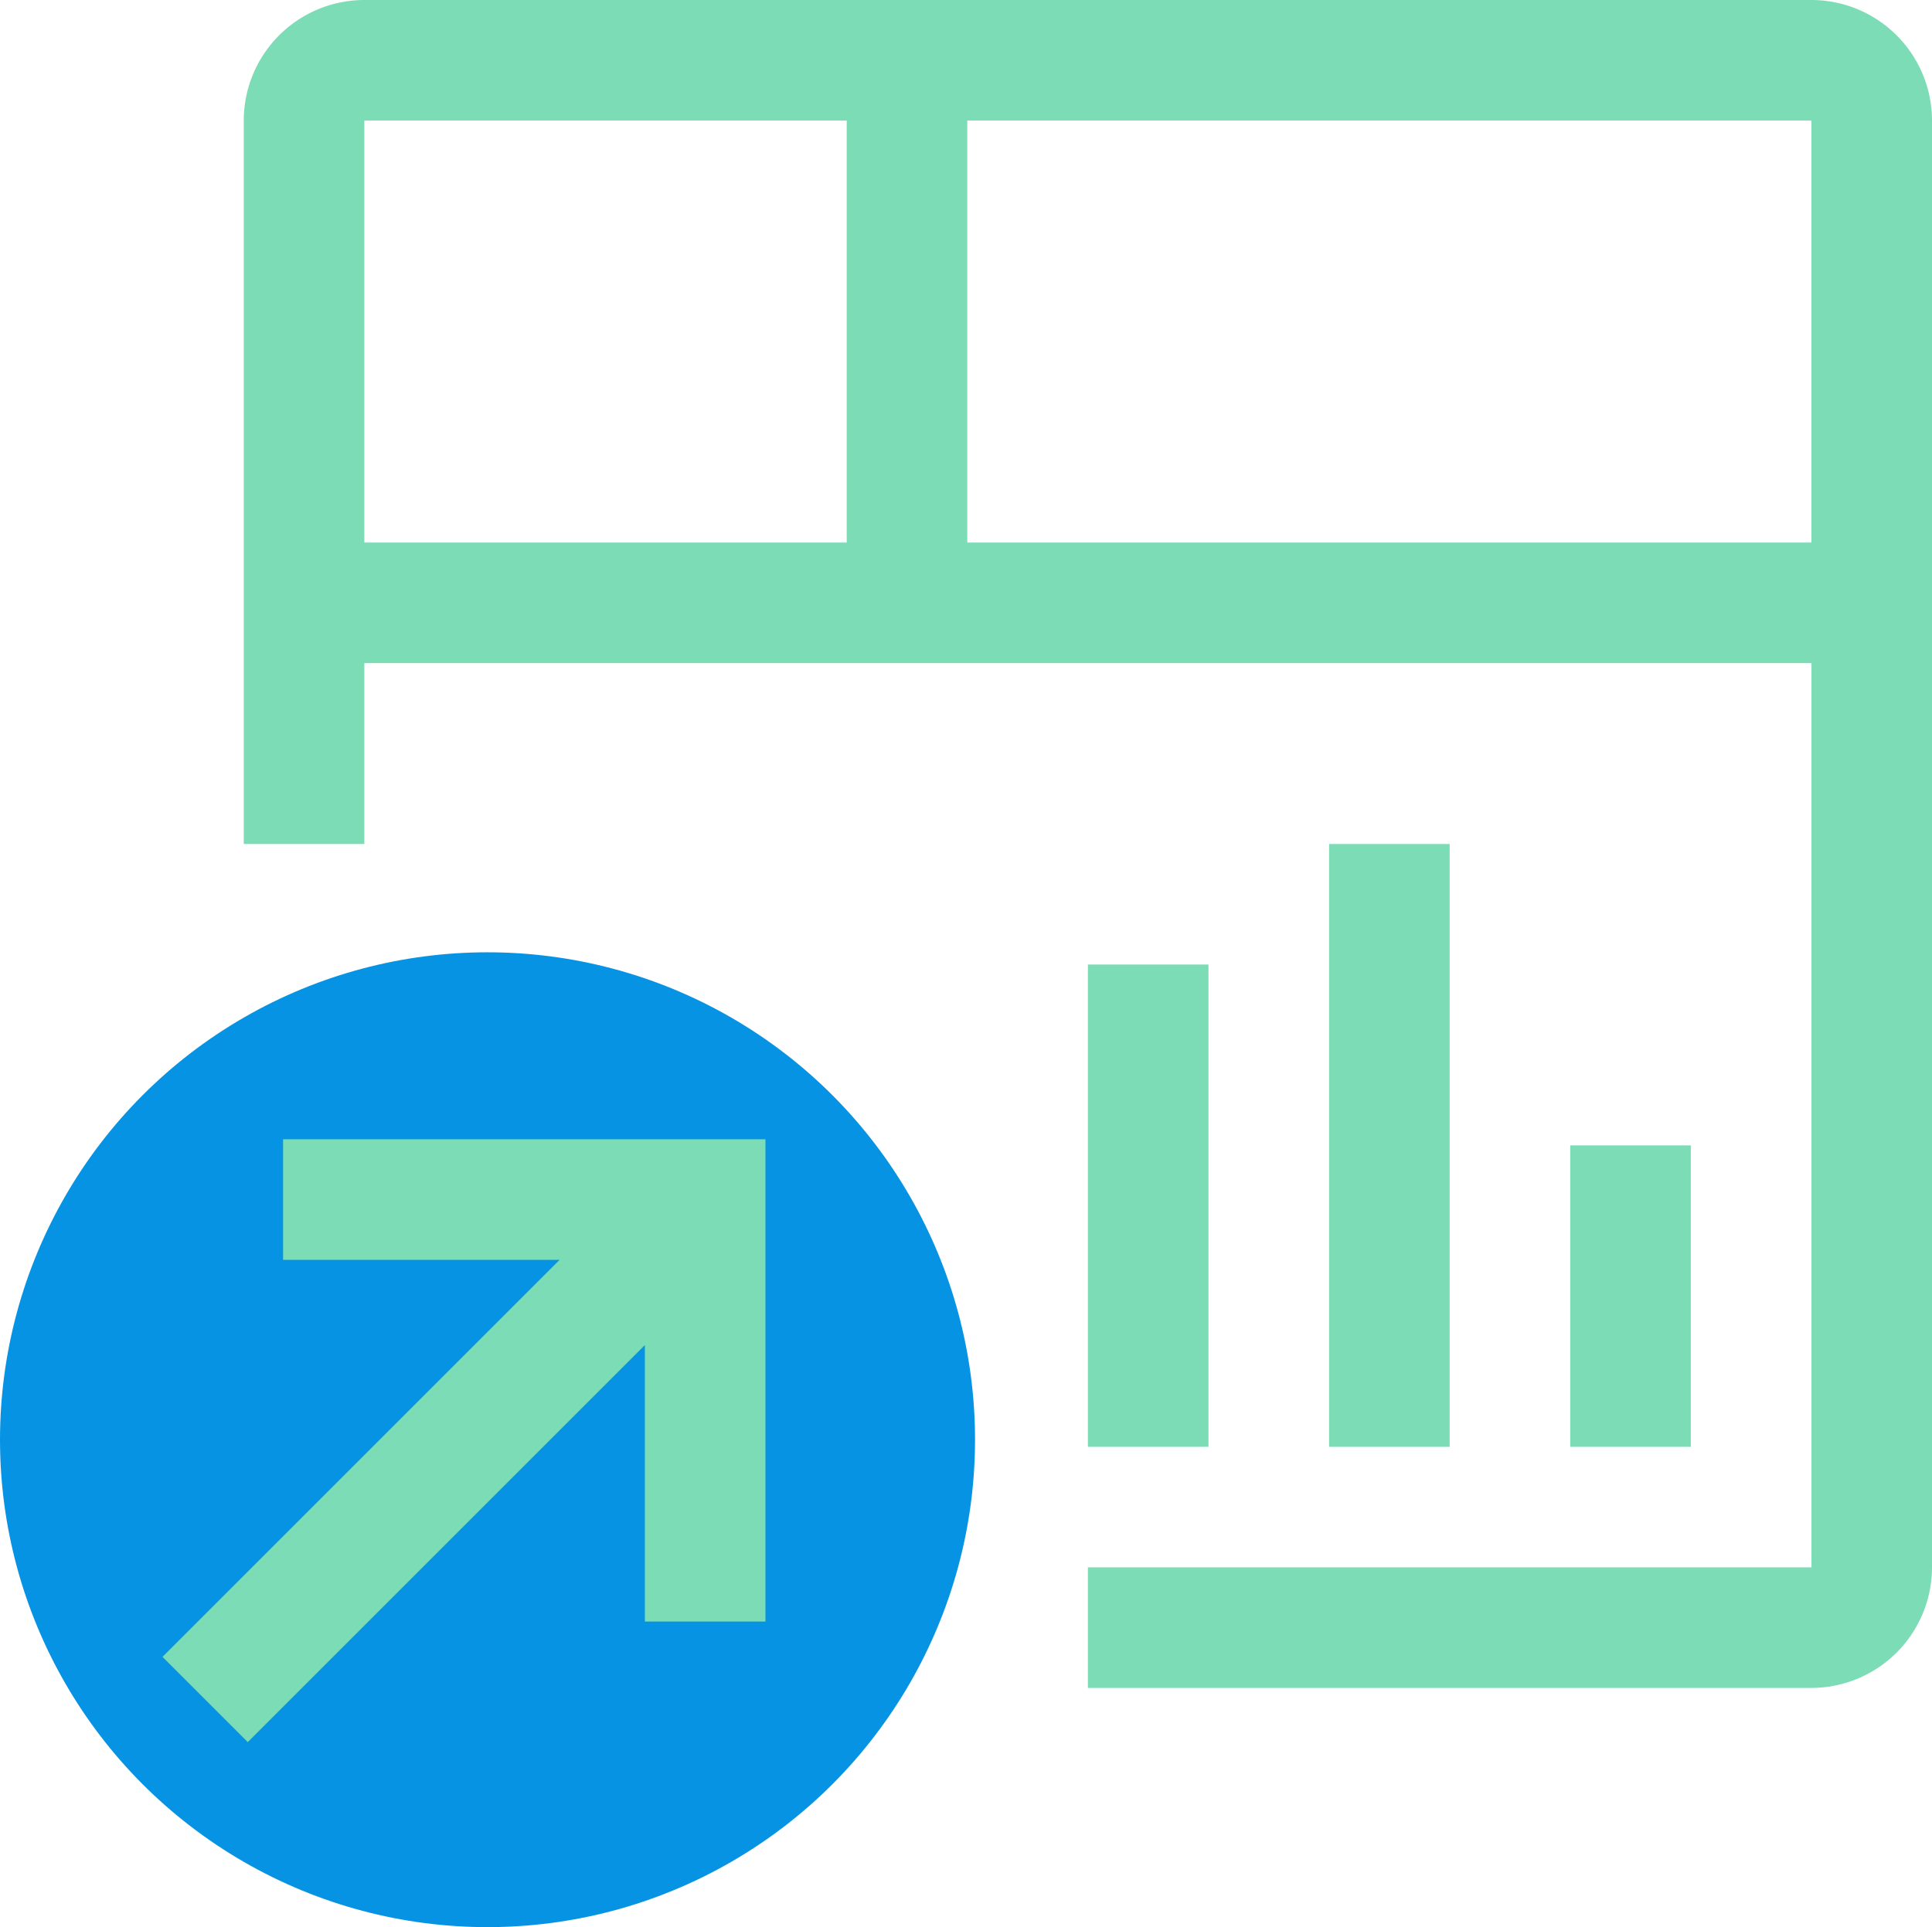
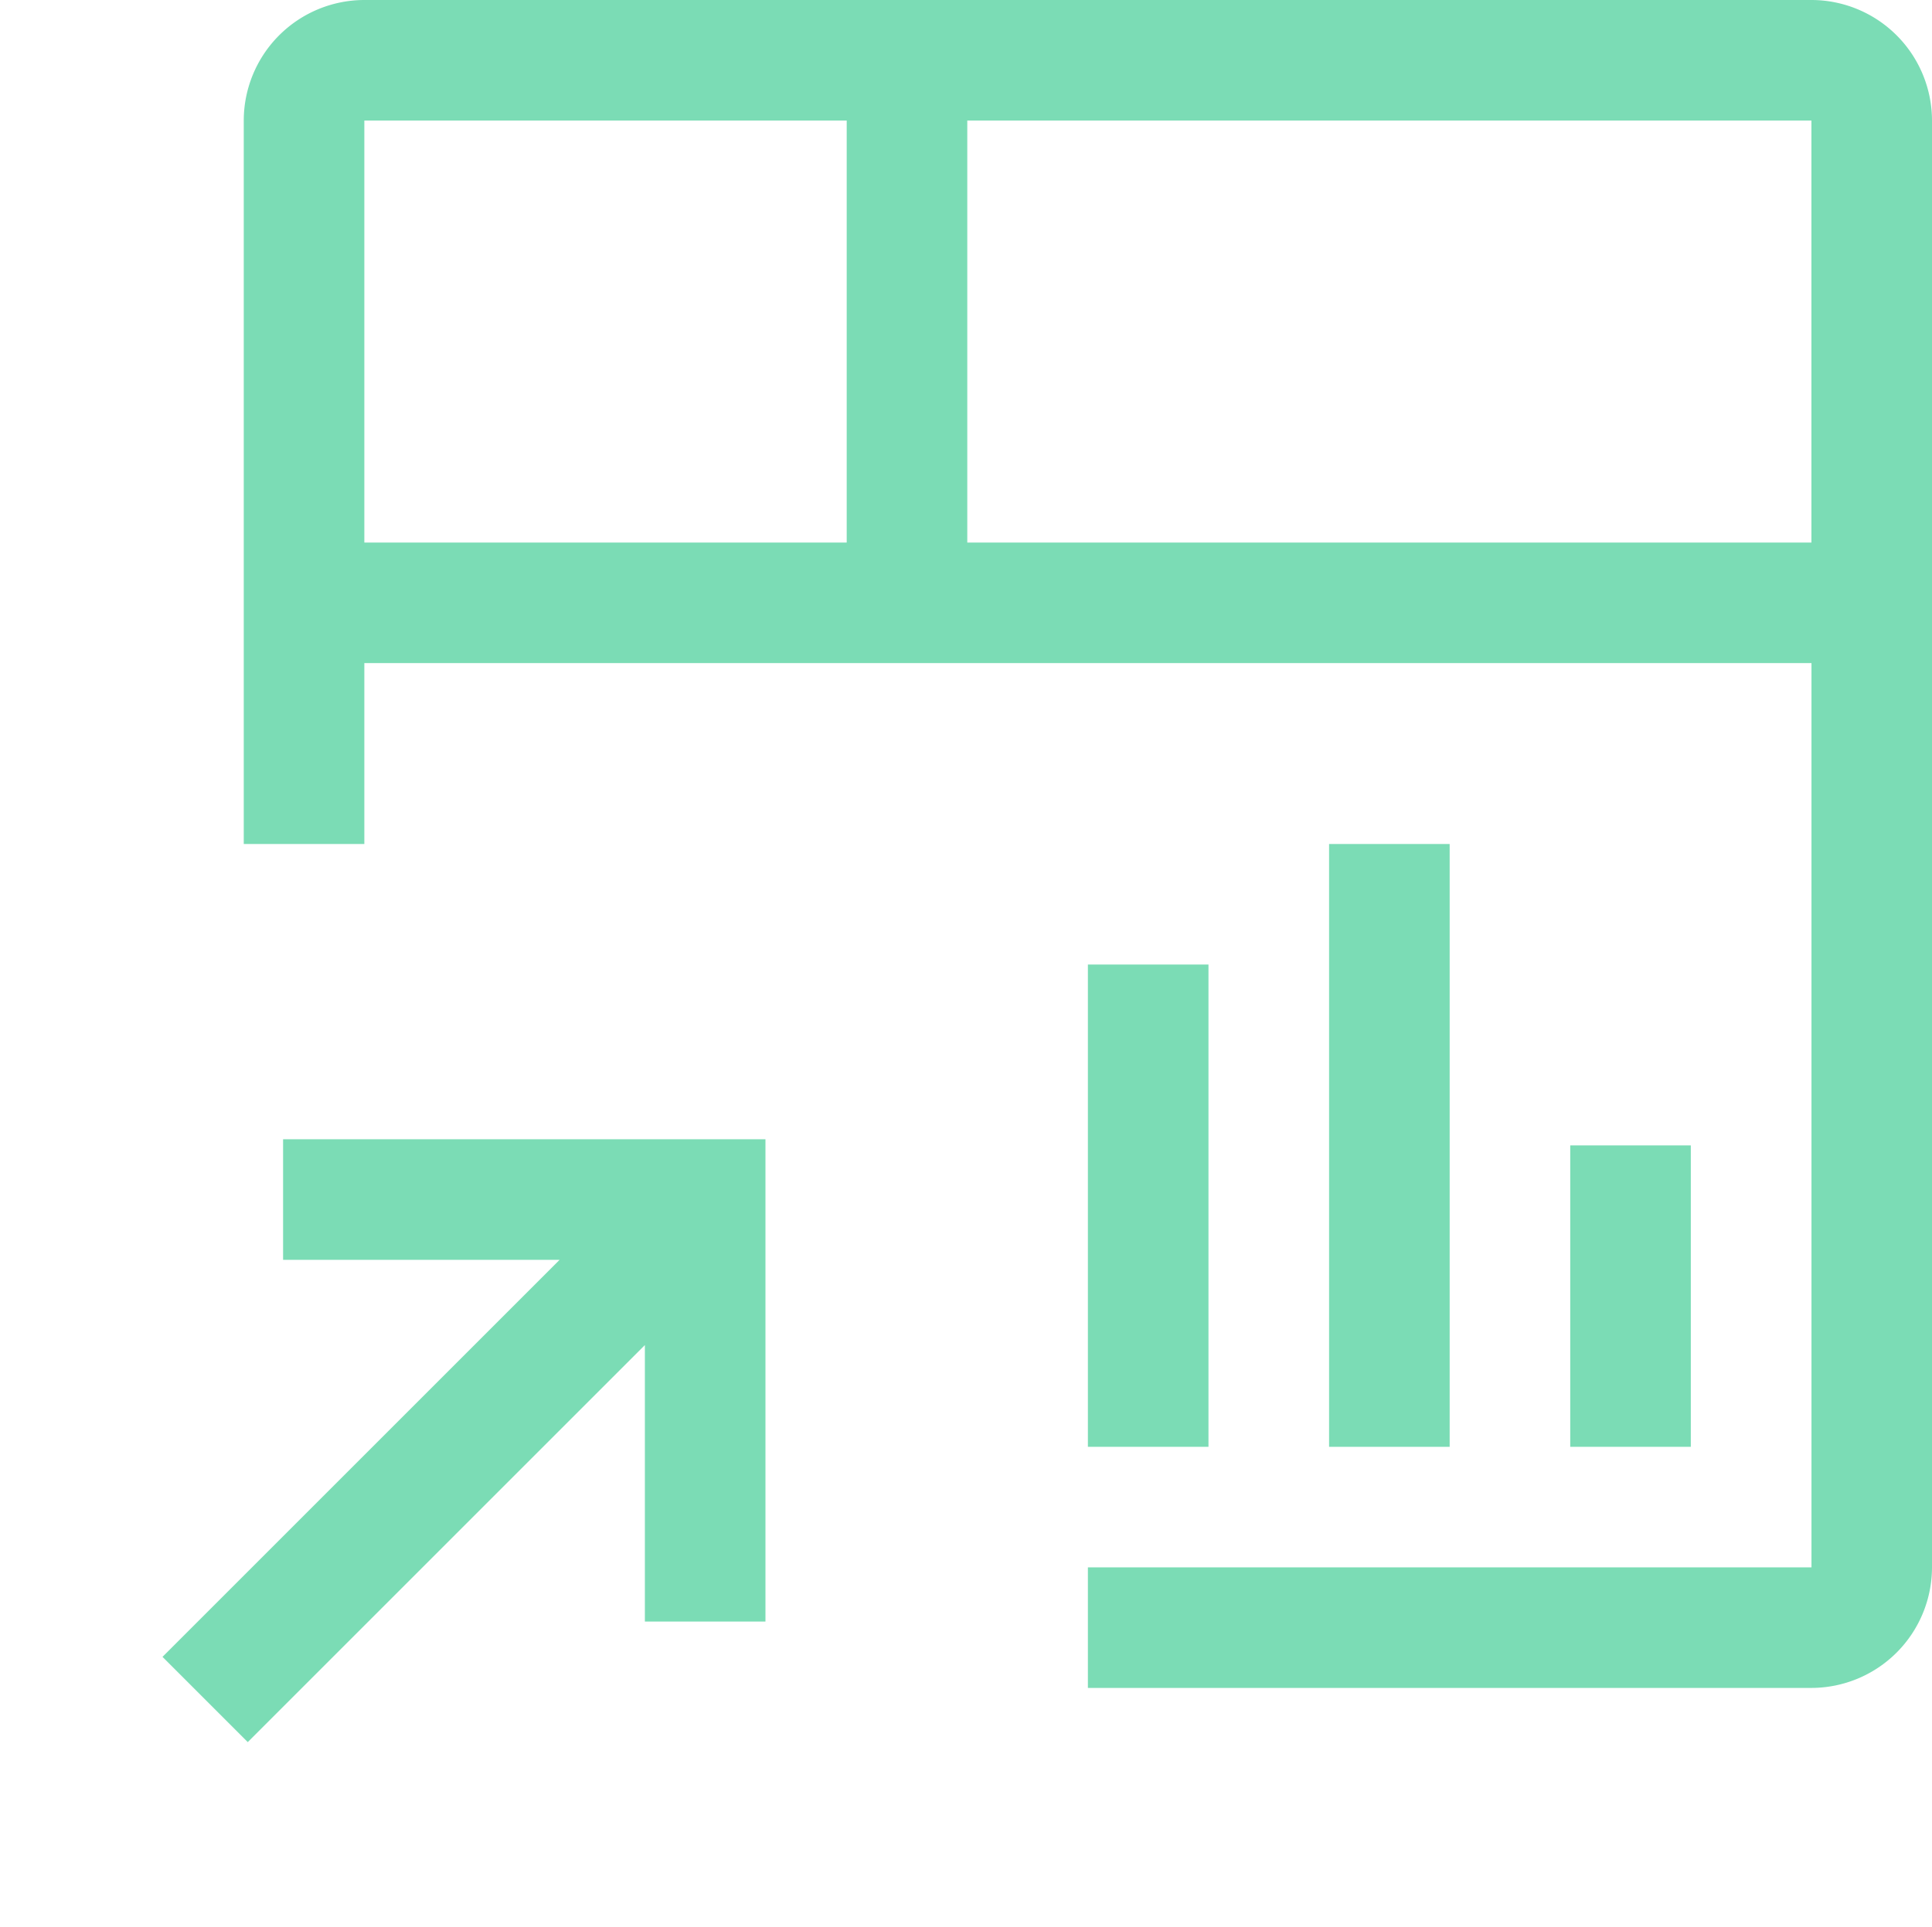
<svg xmlns="http://www.w3.org/2000/svg" width="71.333" height="71.167" viewBox="0 0 71.333 71.167">
  <g id="Groupe_104" data-name="Groupe 104" transform="translate(-202 -1068)">
    <g id="Groupe_100" data-name="Groupe 100">
      <g id="Groupe_95" data-name="Groupe 95" transform="translate(0 3.167)">
-         <circle id="Ellipse_6" data-name="Ellipse 6" cx="18" cy="18" r="18" transform="translate(202 1100)" fill="#0693e3" />
        <g id="dashboard-reference" transform="translate(208 1061.833)">
          <path id="Tracé_65" data-name="Tracé 65" d="M7.452,30v4.452H17.662L3,49.114l3.148,3.148L20.81,37.6V47.81h4.452V30Z" transform="translate(-3 15.072)" fill="#7bdcb5" />
-           <path id="Tracé_66" data-name="Tracé 66" d="M36,31.5h4.452V42.631H36Z" transform="translate(15.976 13.798)" fill="#7bdcb5" />
+           <path id="Tracé_66" data-name="Tracé 66" d="M36,31.5h4.452V42.631H36" transform="translate(15.976 13.798)" fill="#7bdcb5" />
          <path id="Tracé_67" data-name="Tracé 67" d="M30,24h4.452V46.262H30Z" transform="translate(13.072 10.167)" fill="#7bdcb5" />
          <path id="Tracé_68" data-name="Tracé 68" d="M24,27h4.452V44.81H24Z" transform="translate(10.167 11.619)" fill="#7bdcb5" />
          <path id="Tracé_69" data-name="Tracé 69" d="M60.881,3H7.452A4.457,4.457,0,0,0,3,7.452V34.167H7.452V27.488H60.883l0,33.393H34.167v4.452H60.881a4.459,4.459,0,0,0,4.452-4.452V7.452A4.457,4.457,0,0,0,60.881,3ZM25.262,23.036H7.452V7.452h17.81Zm4.452,0V7.452H60.881V23.036Z" transform="translate(0 0)" fill="#7bdcb5" />
        </g>
      </g>
    </g>
  </g>
</svg>